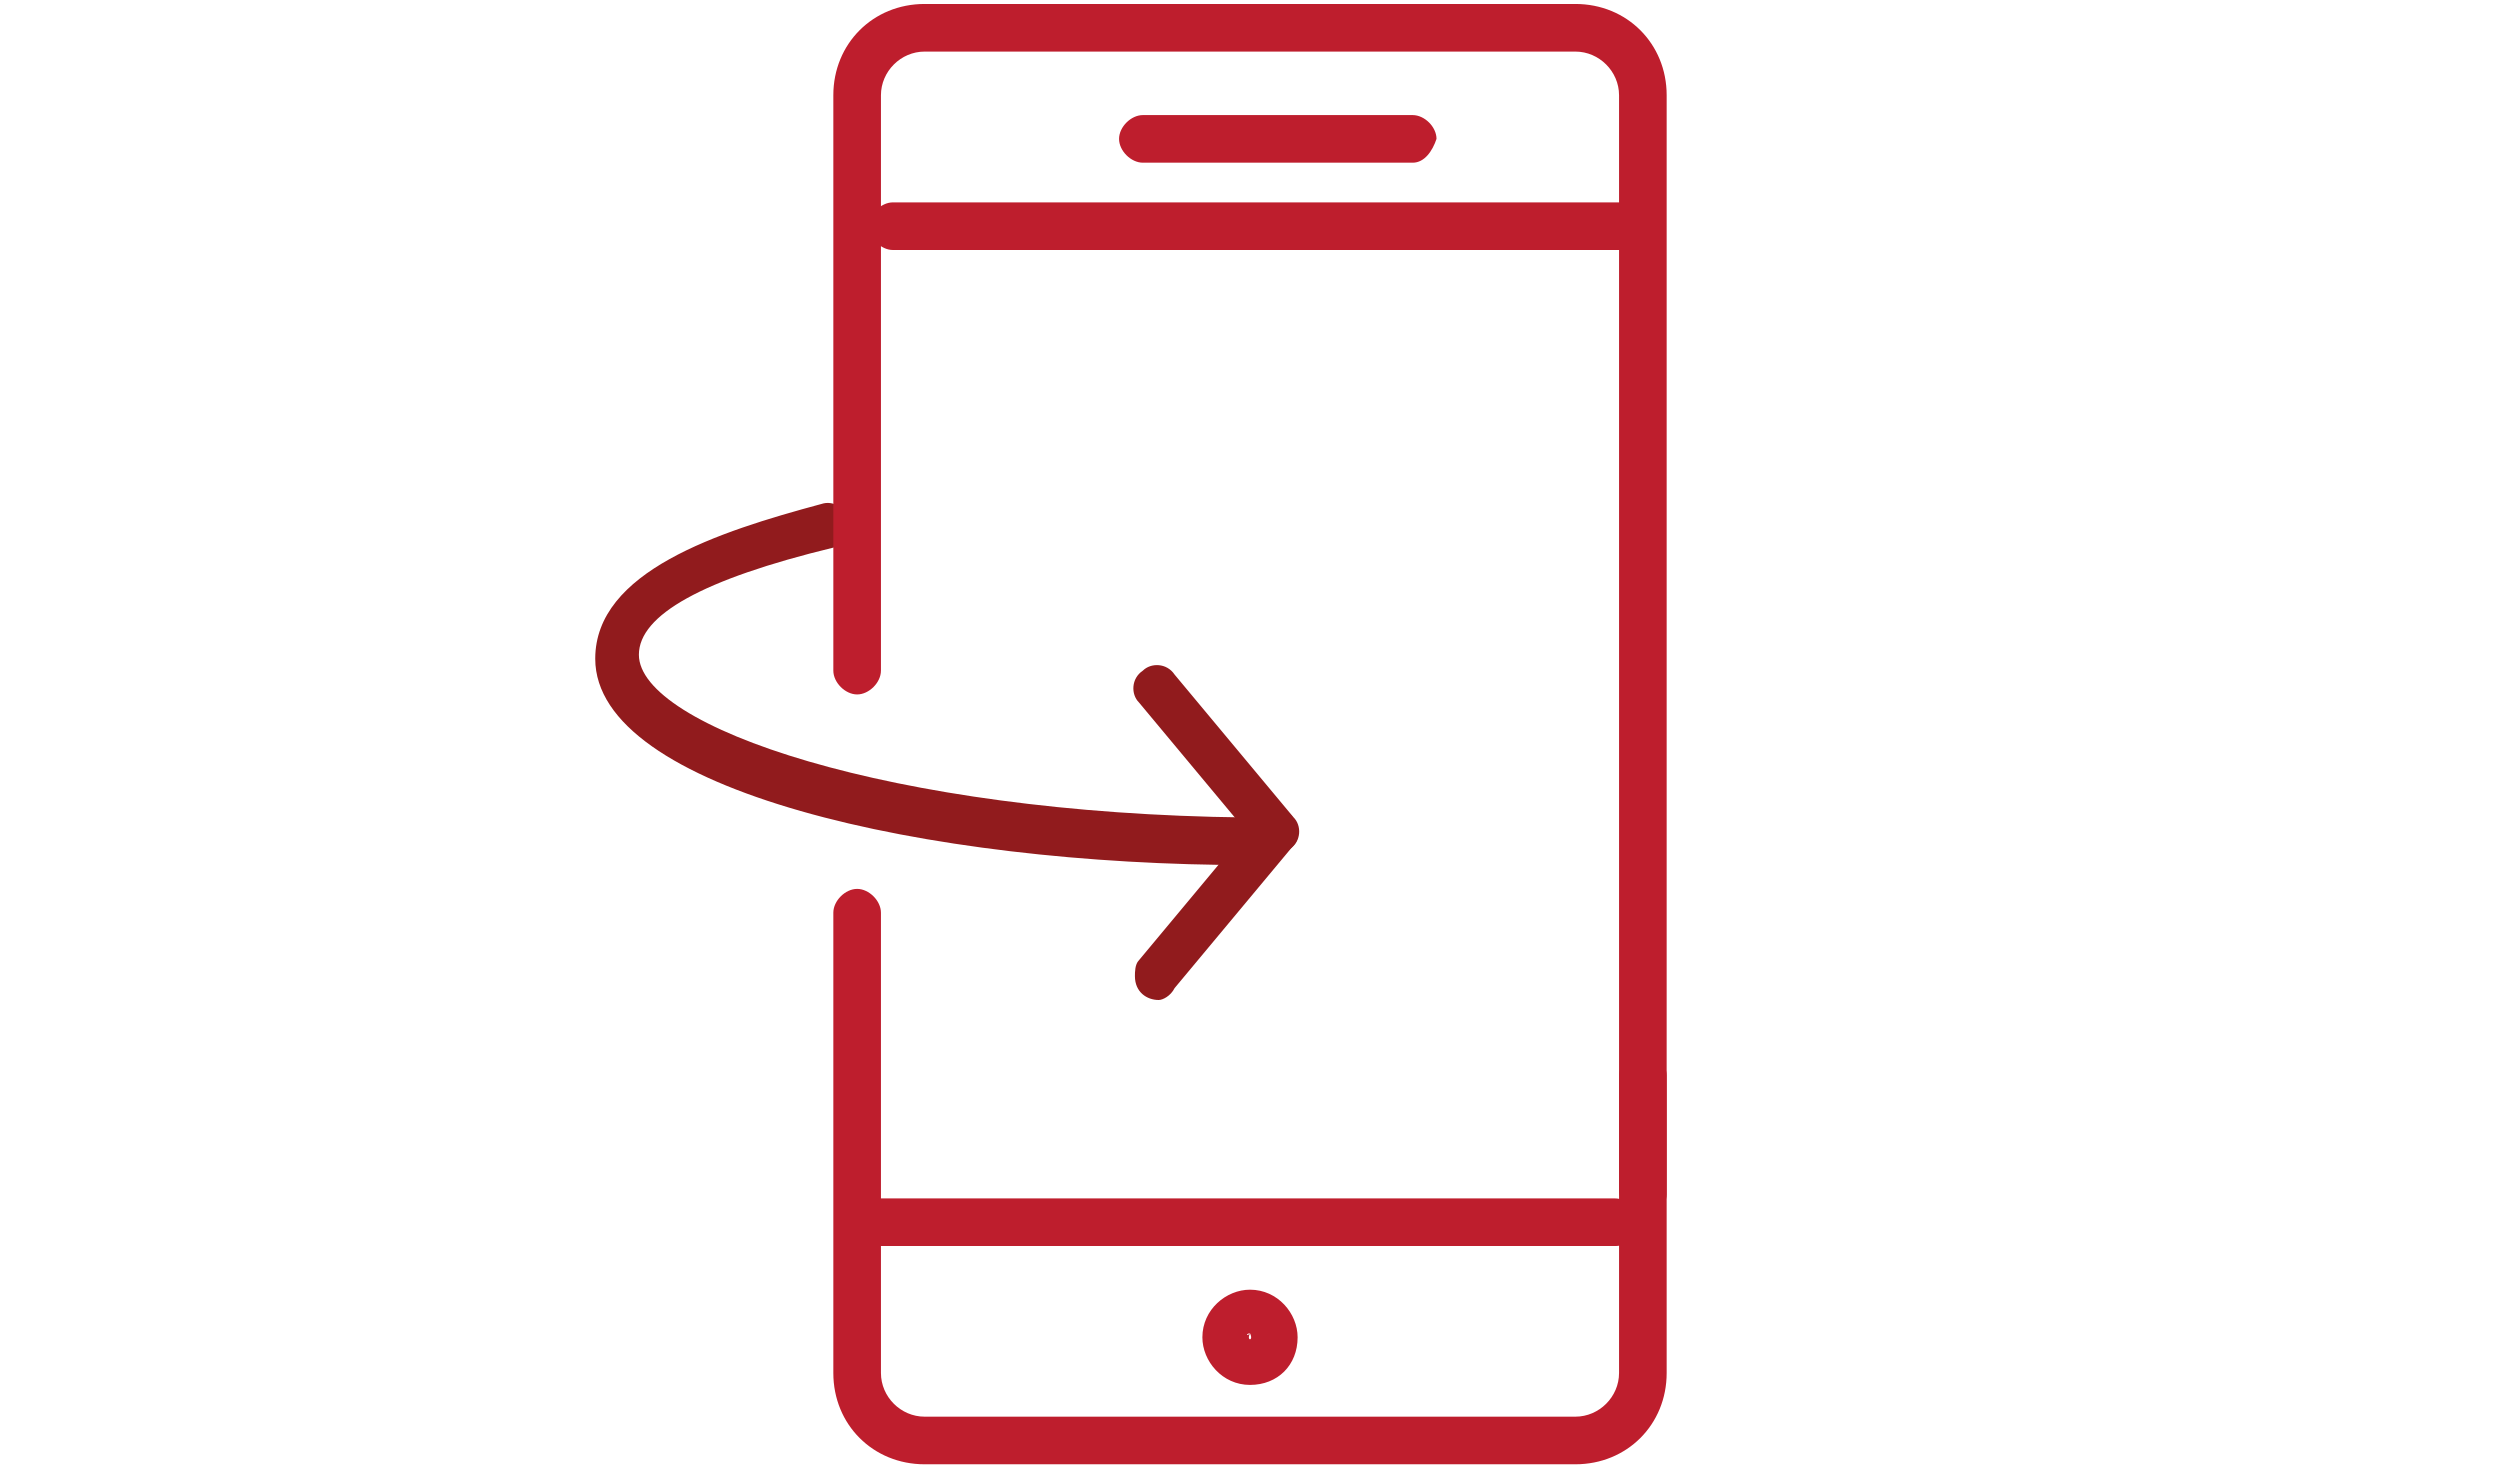
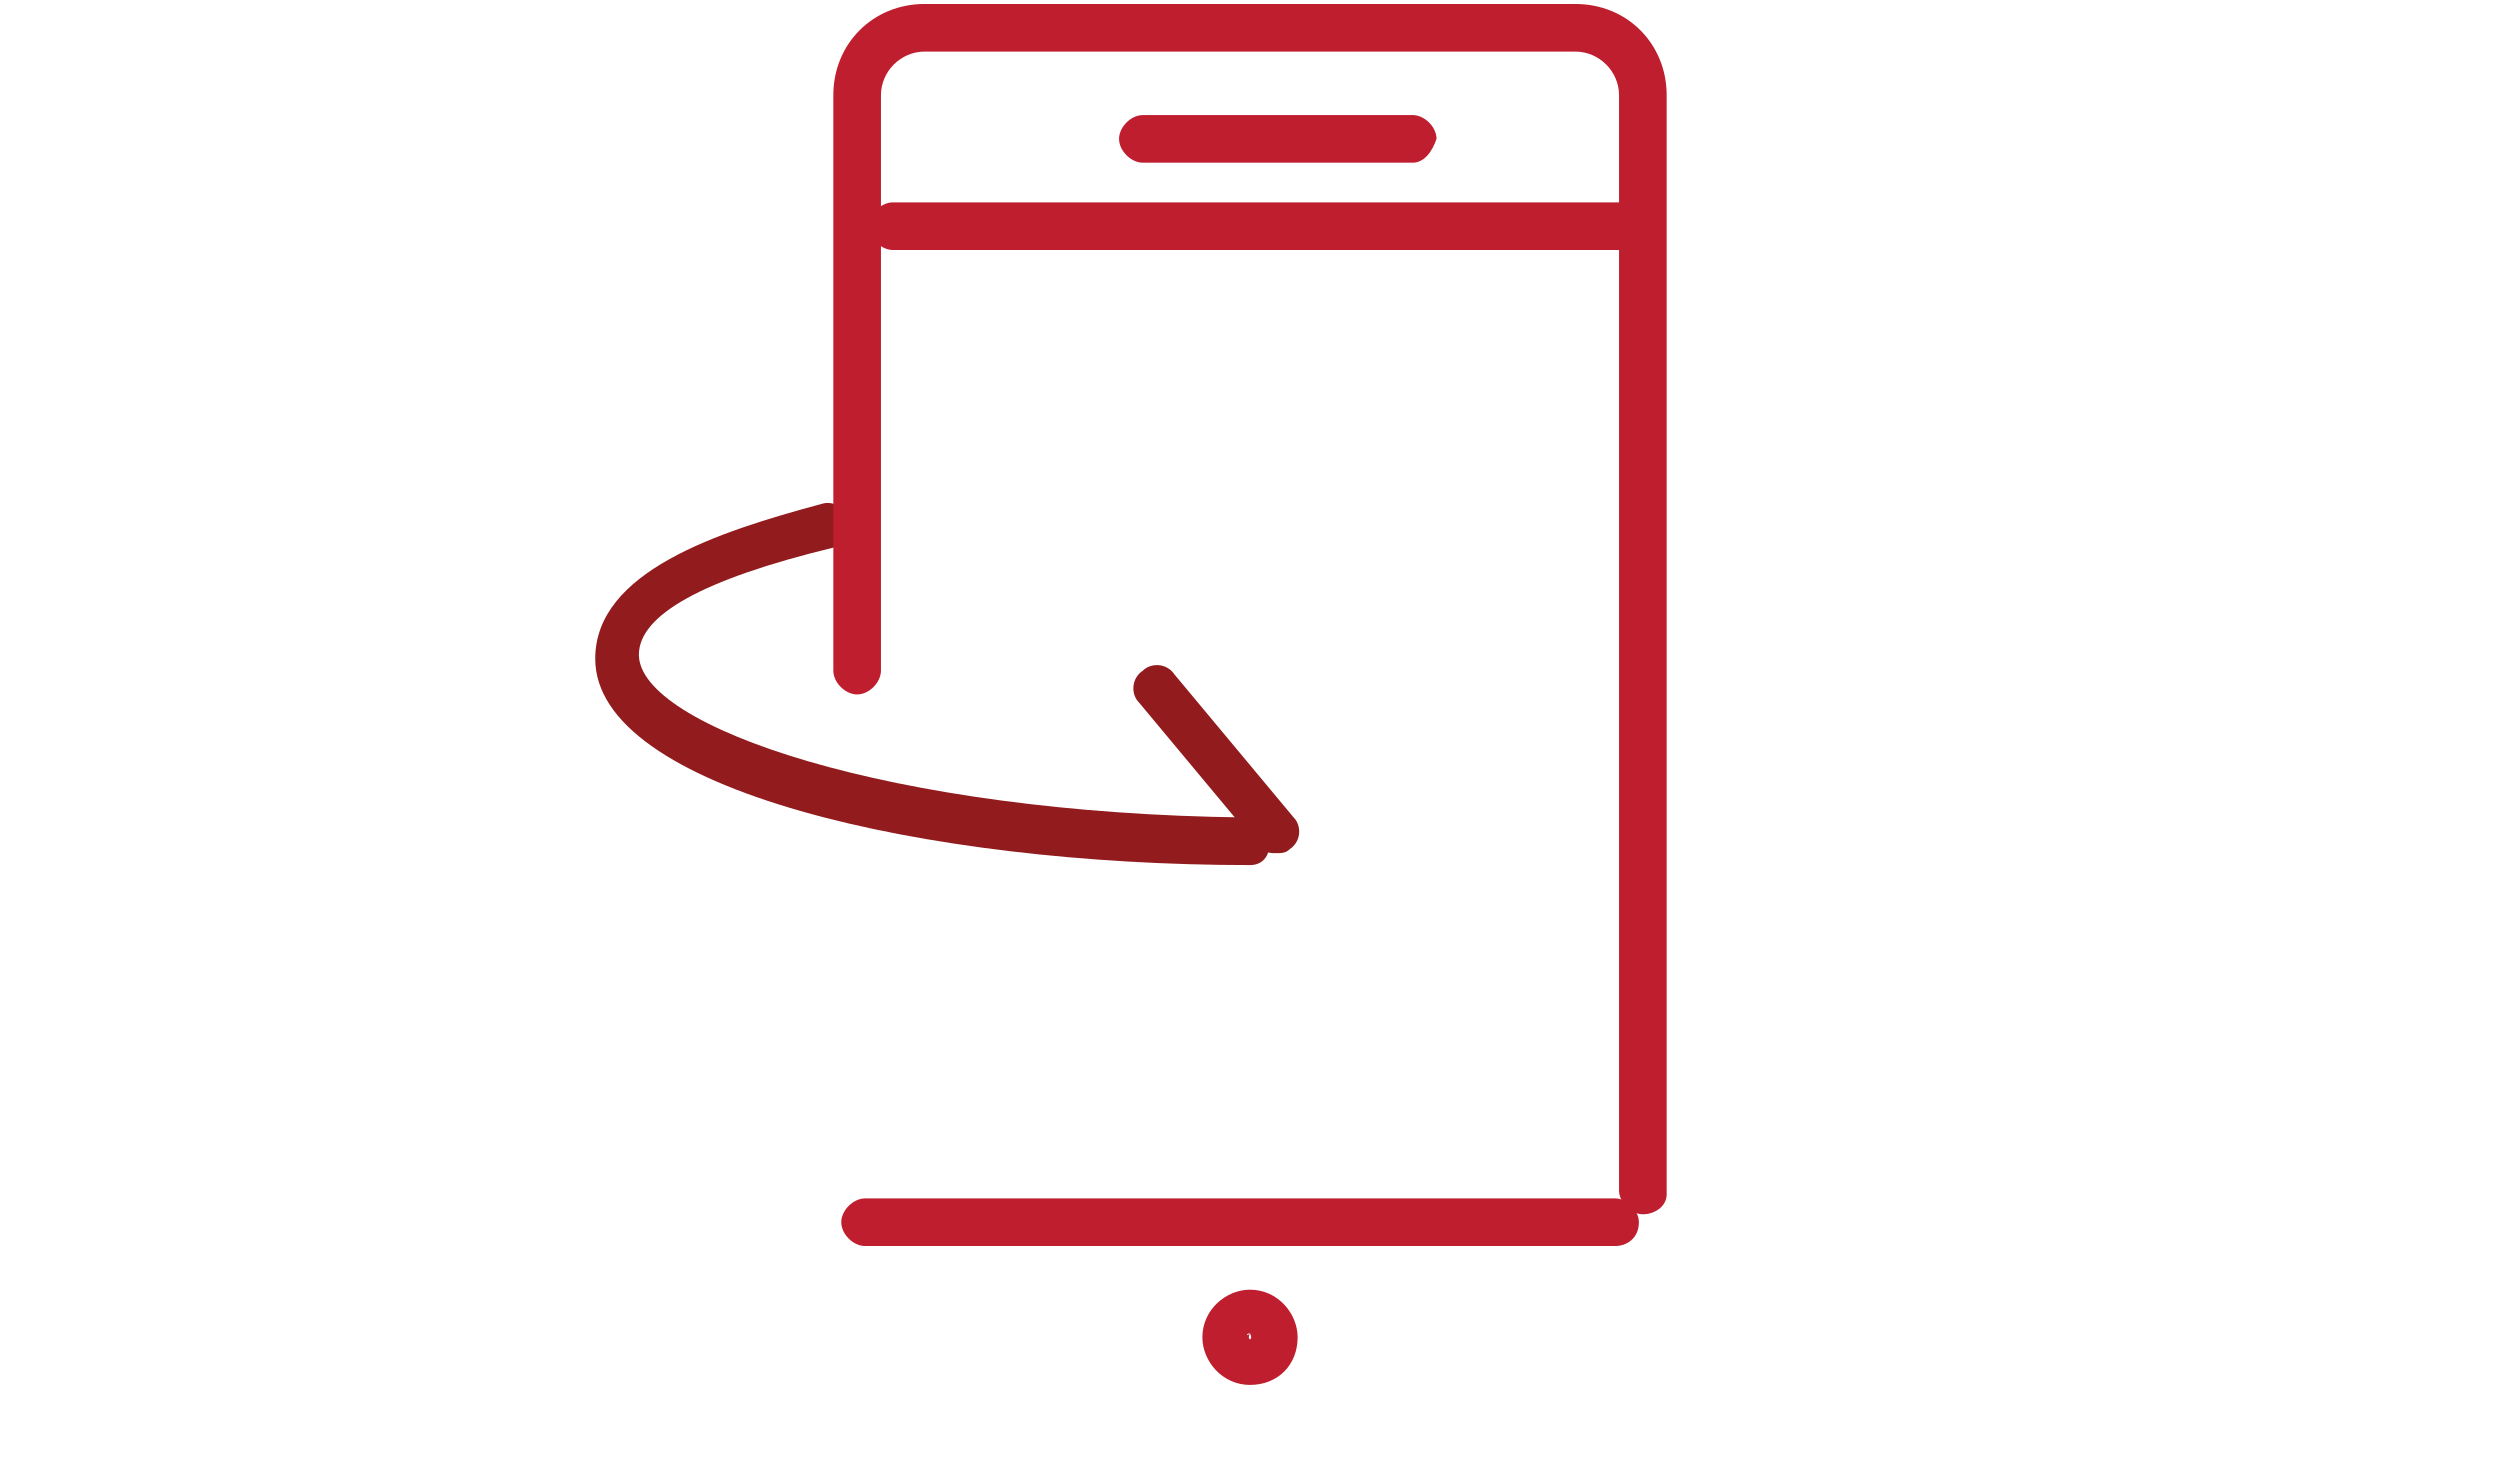
<svg xmlns="http://www.w3.org/2000/svg" version="1.1" id="Layer_1" x="0px" y="0px" viewBox="0 0 63 37" style="enable-background:new 0 0 63 37;" xml:space="preserve">
  <style type="text/css">
	.st0{fill:#BE1E2D;}
	.st1{fill:#911B1D;}
</style>
  <title>mobile-reload</title>
  <path class="st0" d="M41.3,6.3H22.5c-0.3,0-0.6-0.3-0.6-0.6c0-0.3,0.3-0.6,0.6-0.6h18.8c0.3,0,0.6,0.3,0.6,0.6  C41.9,6.1,41.6,6.3,41.3,6.3z" />
  <path class="st0" d="M35.6,4.1h-6.8c-0.3,0-0.6-0.3-0.6-0.6c0-0.3,0.3-0.6,0.6-0.6h6.8c0.3,0,0.6,0.3,0.6,0.6  C36.1,3.8,35.9,4.1,35.6,4.1z" />
-   <path class="st0" d="M39.7,36.9H23.3c-1.3,0-2.3-1-2.3-2.3v0V23c0-0.3,0.3-0.6,0.6-0.6c0.3,0,0.6,0.3,0.6,0.6v11.6  c0,0.6,0.5,1.1,1.1,1.1l0,0h16.4c0.6,0,1.1-0.5,1.1-1.1v0v-7.5c0-0.3,0.3-0.6,0.6-0.6c0.3,0,0.6,0.3,0.6,0.6v7.5  C42,35.9,41,36.9,39.7,36.9C39.7,36.9,39.7,36.9,39.7,36.9z" />
  <path class="st0" d="M40.7,31.4H21.8c-0.3,0-0.6-0.3-0.6-0.6c0-0.3,0.3-0.6,0.6-0.6h18.9c0.3,0,0.6,0.3,0.6,0.6  C41.3,31.2,41,31.4,40.7,31.4z" />
  <path class="st0" d="M31.5,34.9c-0.7,0-1.2-0.6-1.2-1.2c0-0.7,0.6-1.2,1.2-1.2c0.7,0,1.2,0.6,1.2,1.2C32.7,34.4,32.2,34.9,31.5,34.9  L31.5,34.9z M31.5,33.6C31.4,33.6,31.4,33.7,31.5,33.6C31.4,33.8,31.6,33.8,31.5,33.6C31.6,33.7,31.5,33.6,31.5,33.6z" />
-   <path class="st1" d="M31.5,21.8L31.5,21.8C23.3,21.8,15,19.9,15,16.6c0-2.2,3.1-3.2,5.7-3.9c0.3-0.1,0.6,0.1,0.7,0.4  c0.1,0.3-0.1,0.6-0.4,0.7l0,0c-3.3,0.8-4.9,1.7-4.9,2.7c0,1.8,6.3,4,15.3,4.1c0.3,0,0.6,0.3,0.6,0.6C32,21.6,31.8,21.8,31.5,21.8z" />
+   <path class="st1" d="M31.5,21.8L31.5,21.8C23.3,21.8,15,19.9,15,16.6c0-2.2,3.1-3.2,5.7-3.9c0.3-0.1,0.6,0.1,0.7,0.4  c0.1,0.3-0.1,0.6-0.4,0.7l0,0c-3.3,0.8-4.9,1.7-4.9,2.7c0,1.8,6.3,4,15.3,4.1c0.3,0,0.6,0.3,0.6,0.6C32,21.6,31.8,21.8,31.5,21.8" />
  <path class="st1" d="M32.1,21.5c-0.2,0-0.3-0.1-0.4-0.2l-3-3.6c-0.2-0.2-0.2-0.6,0.1-0.8c0.2-0.2,0.6-0.2,0.8,0.1l0,0l3,3.6  c0.2,0.2,0.2,0.6-0.1,0.8C32.4,21.5,32.3,21.5,32.1,21.5z" />
-   <path class="st1" d="M29.2,25.2c-0.3,0-0.6-0.2-0.6-0.6c0-0.1,0-0.3,0.1-0.4l3-3.6c0.2-0.2,0.6-0.3,0.8-0.1c0.2,0.2,0.3,0.6,0.1,0.8  l-3,3.6C29.5,25.1,29.3,25.2,29.2,25.2z" />
  <path class="st0" d="M41.4,30.6c-0.3,0-0.6-0.3-0.6-0.6l0,0V2.4c0-0.6-0.5-1.1-1.1-1.1l0,0H23.3c-0.6,0-1.1,0.5-1.1,1.1v0v14.5  c0,0.3-0.3,0.6-0.6,0.6c-0.3,0-0.6-0.3-0.6-0.6V2.4c0-1.3,1-2.3,2.3-2.3l0,0h16.4c1.3,0,2.3,1,2.3,2.3c0,0,0,0,0,0v27.7  C42,30.4,41.7,30.6,41.4,30.6C41.4,30.6,41.4,30.6,41.4,30.6z" />
</svg>